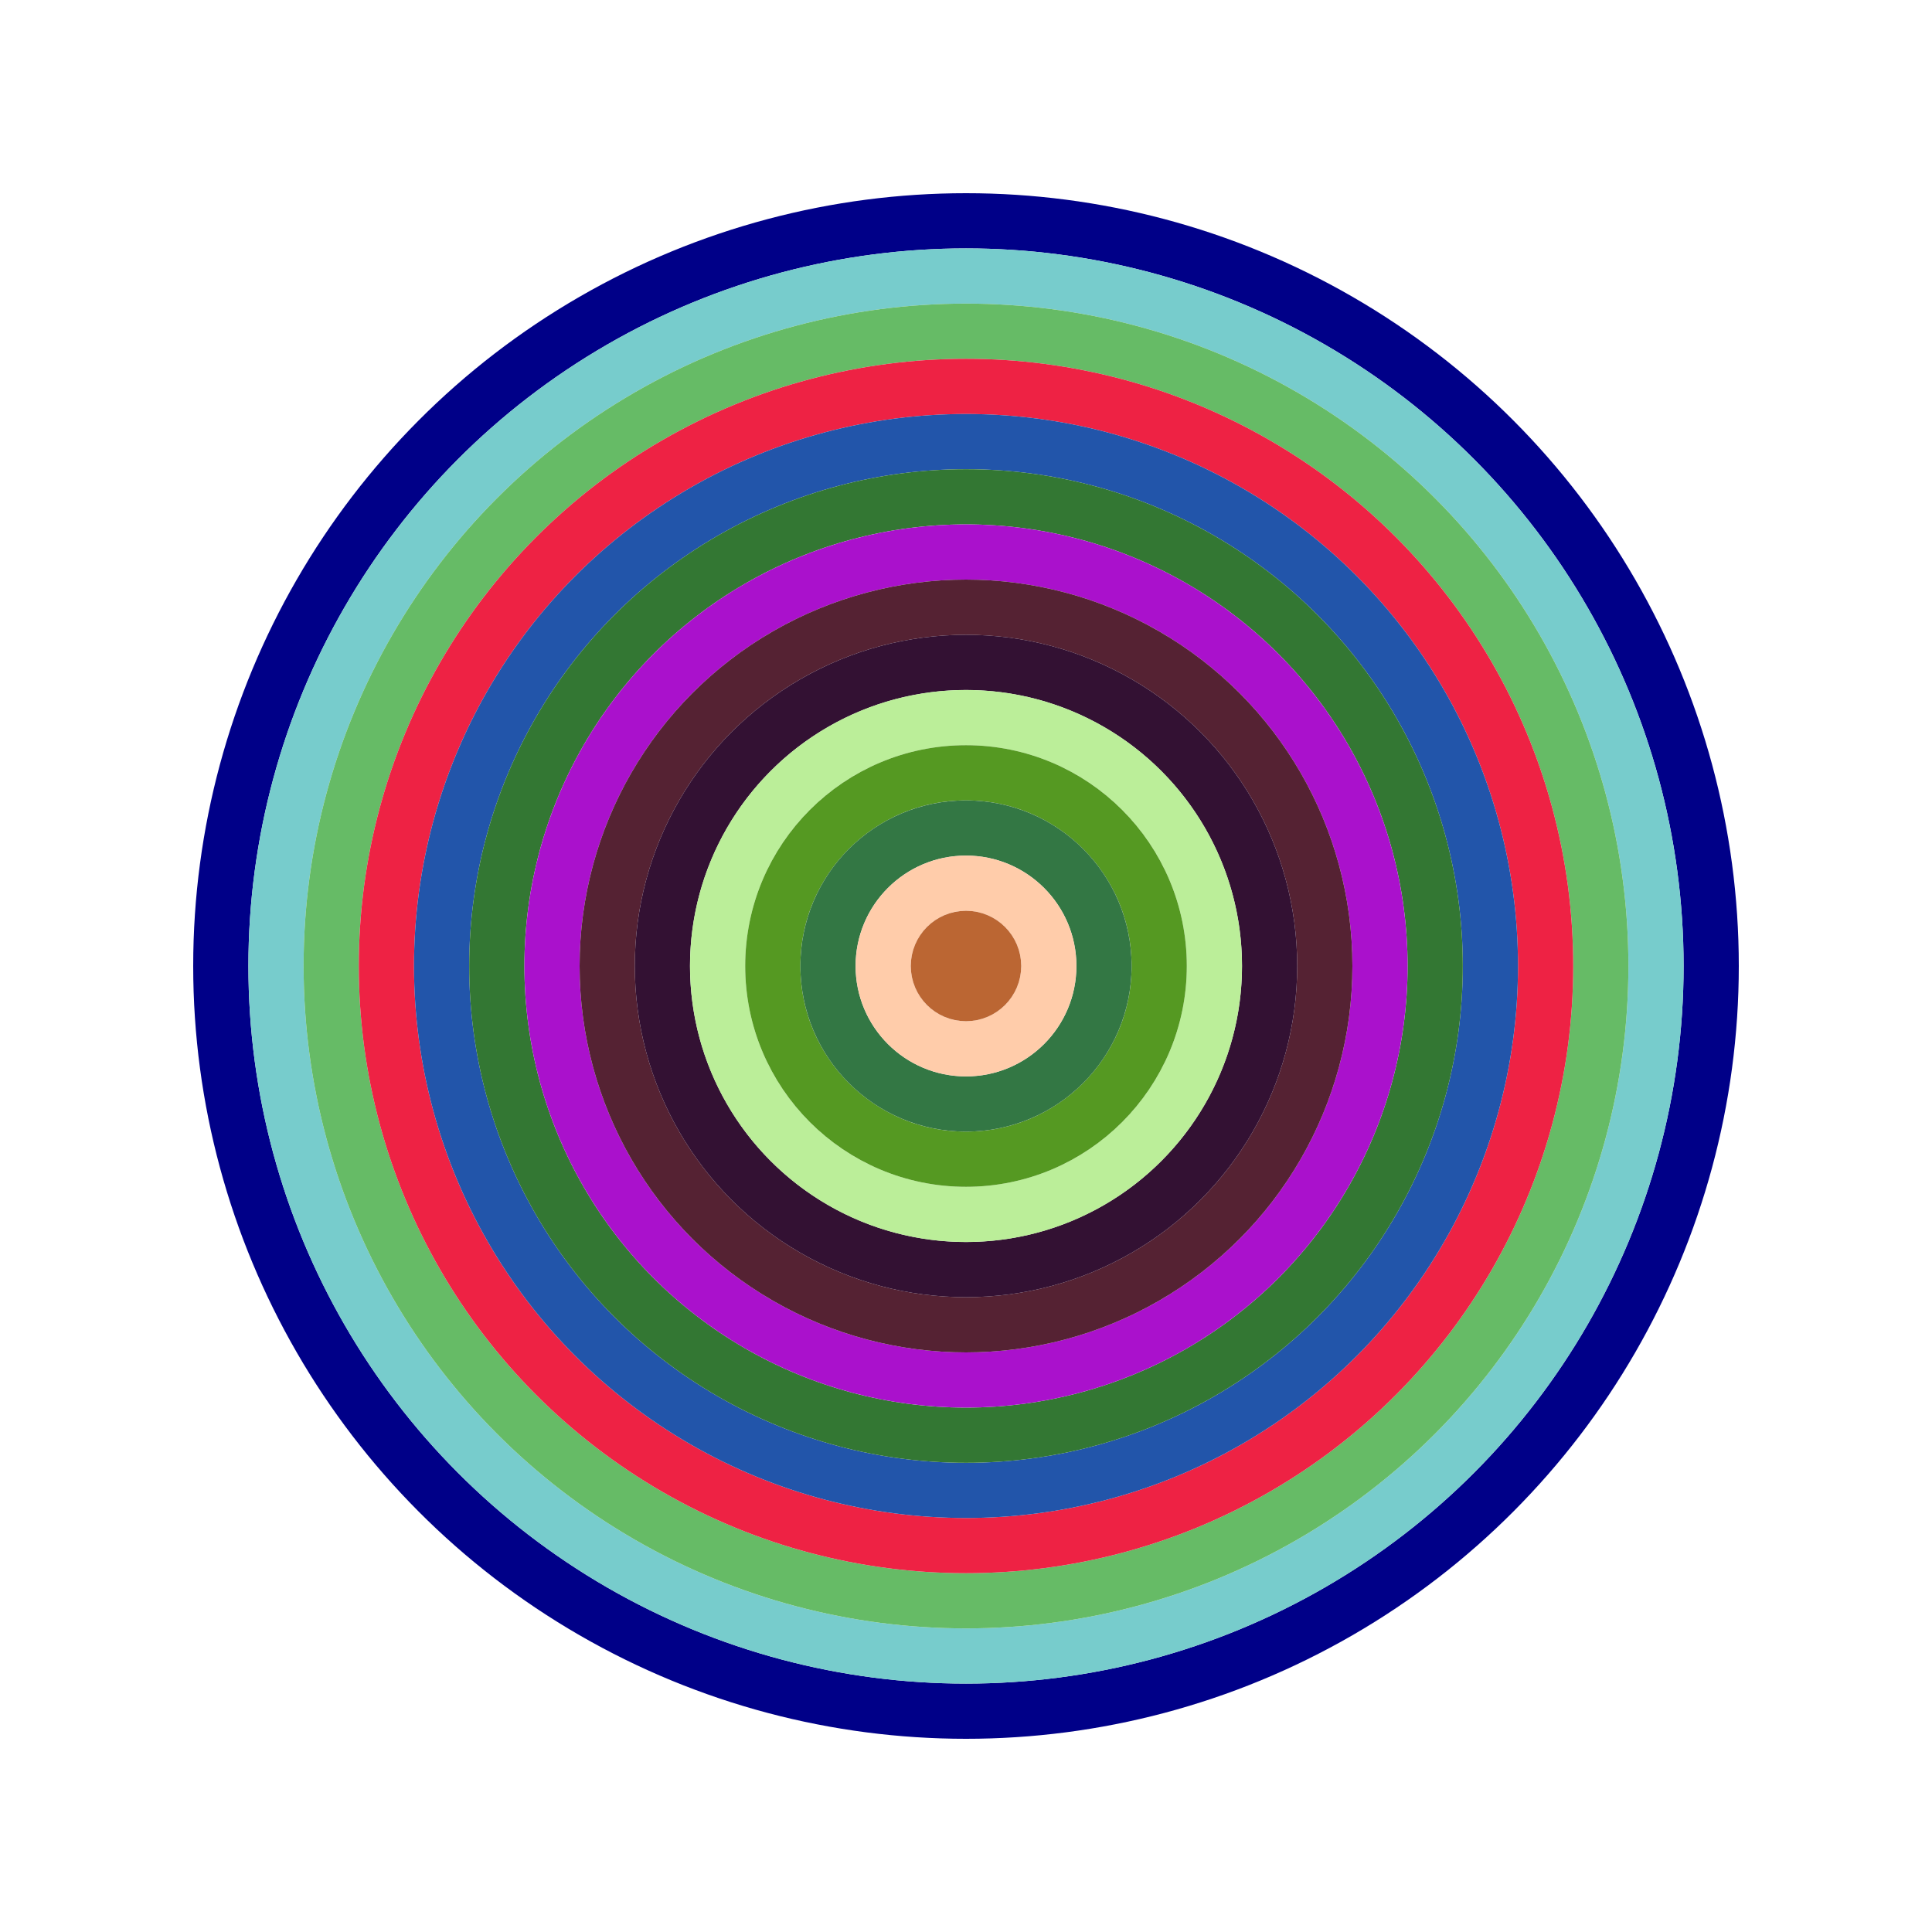
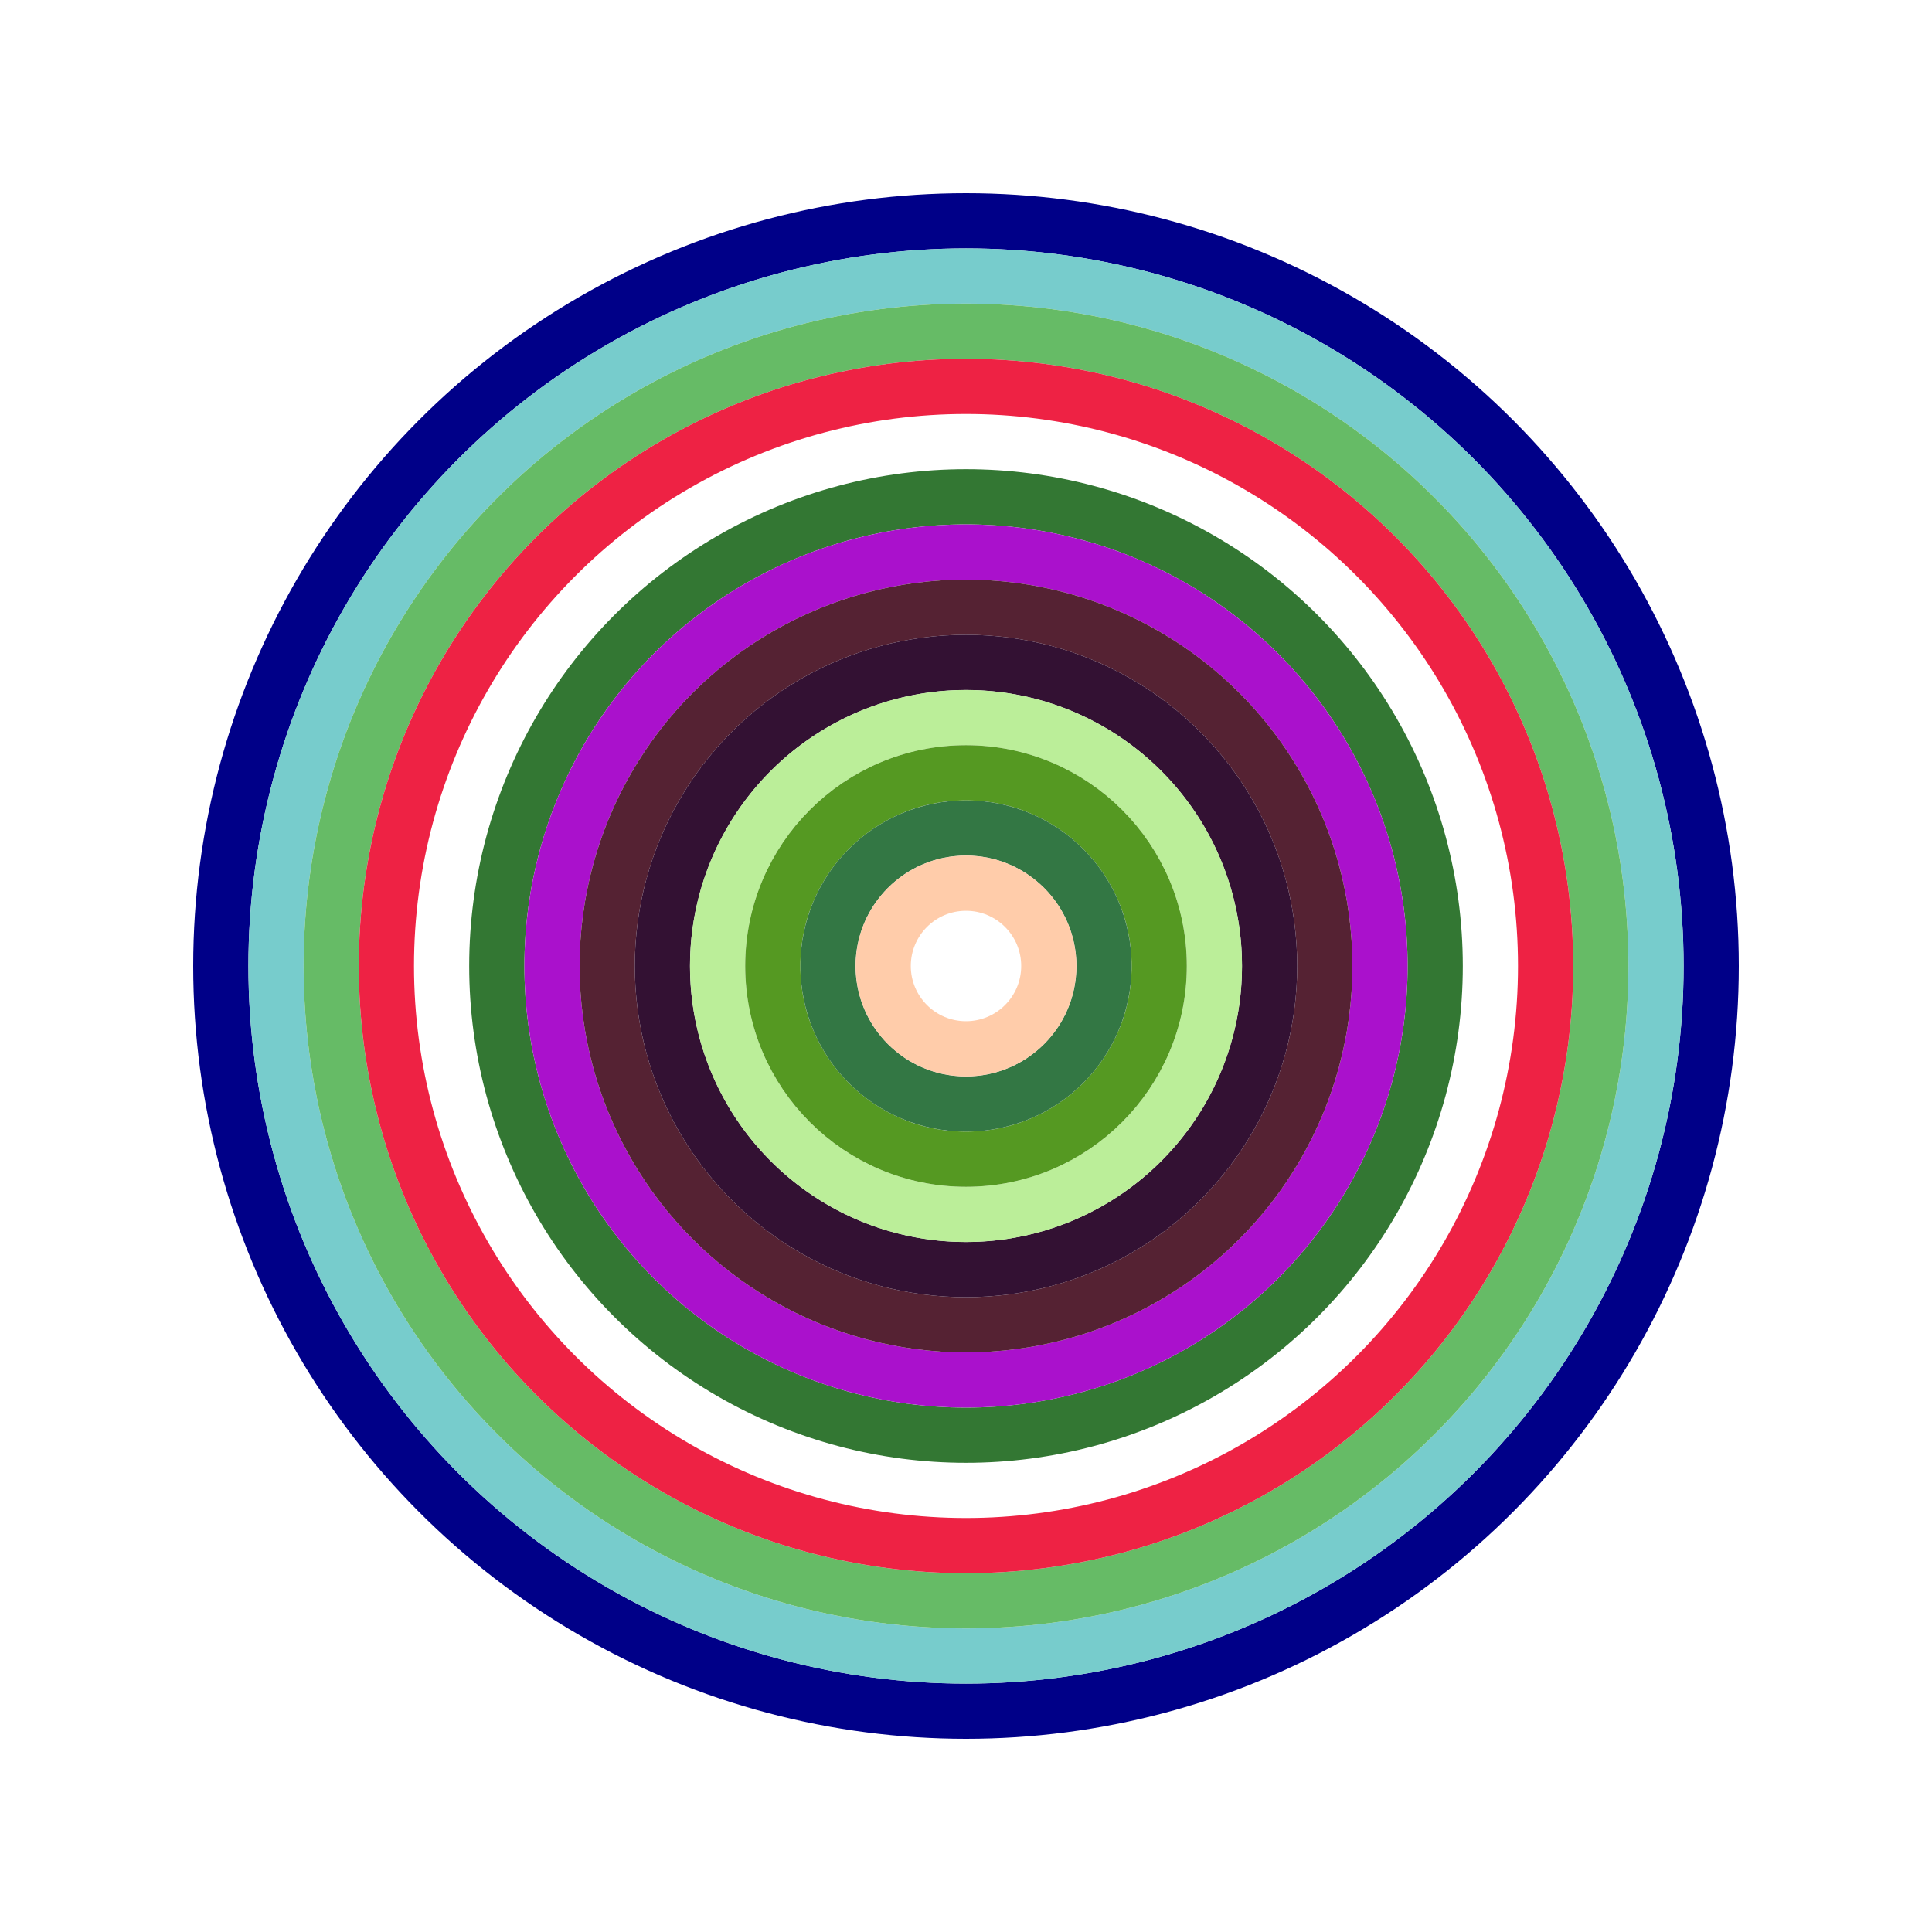
<svg xmlns="http://www.w3.org/2000/svg" id="0x87cc6b6e2425a373a1c523313be9592374fcab63" viewBox="0 0 700 700">
  <style>.a{stroke-width:20;}</style>
  <g class="a" fill="none">
    <circle cx="350" cy="350" r="270" stroke="#008" />
    <circle cx="350" cy="350" r="250" stroke="#7cc" />
    <circle cx="350" cy="350" r="230" stroke="#6b6" />
    <circle cx="350" cy="350" r="210" stroke="#e24" />
-     <circle cx="350" cy="350" r="190" stroke="#25a" />
    <circle cx="350" cy="350" r="170" stroke="#373" />
    <circle cx="350" cy="350" r="150" stroke="#a1c" />
    <circle cx="350" cy="350" r="130" stroke="#523" />
    <circle cx="350" cy="350" r="110" stroke="#313" />
    <circle cx="350" cy="350" r="90" stroke="#be9" />
    <circle cx="350" cy="350" r="70" stroke="#592" />
    <circle cx="350" cy="350" r="50" stroke="#374" />
    <circle cx="350" cy="350" r="30" stroke="#fca" />
-     <circle cx="350" cy="350" r="10" stroke="#b63" />
  </g>
</svg>